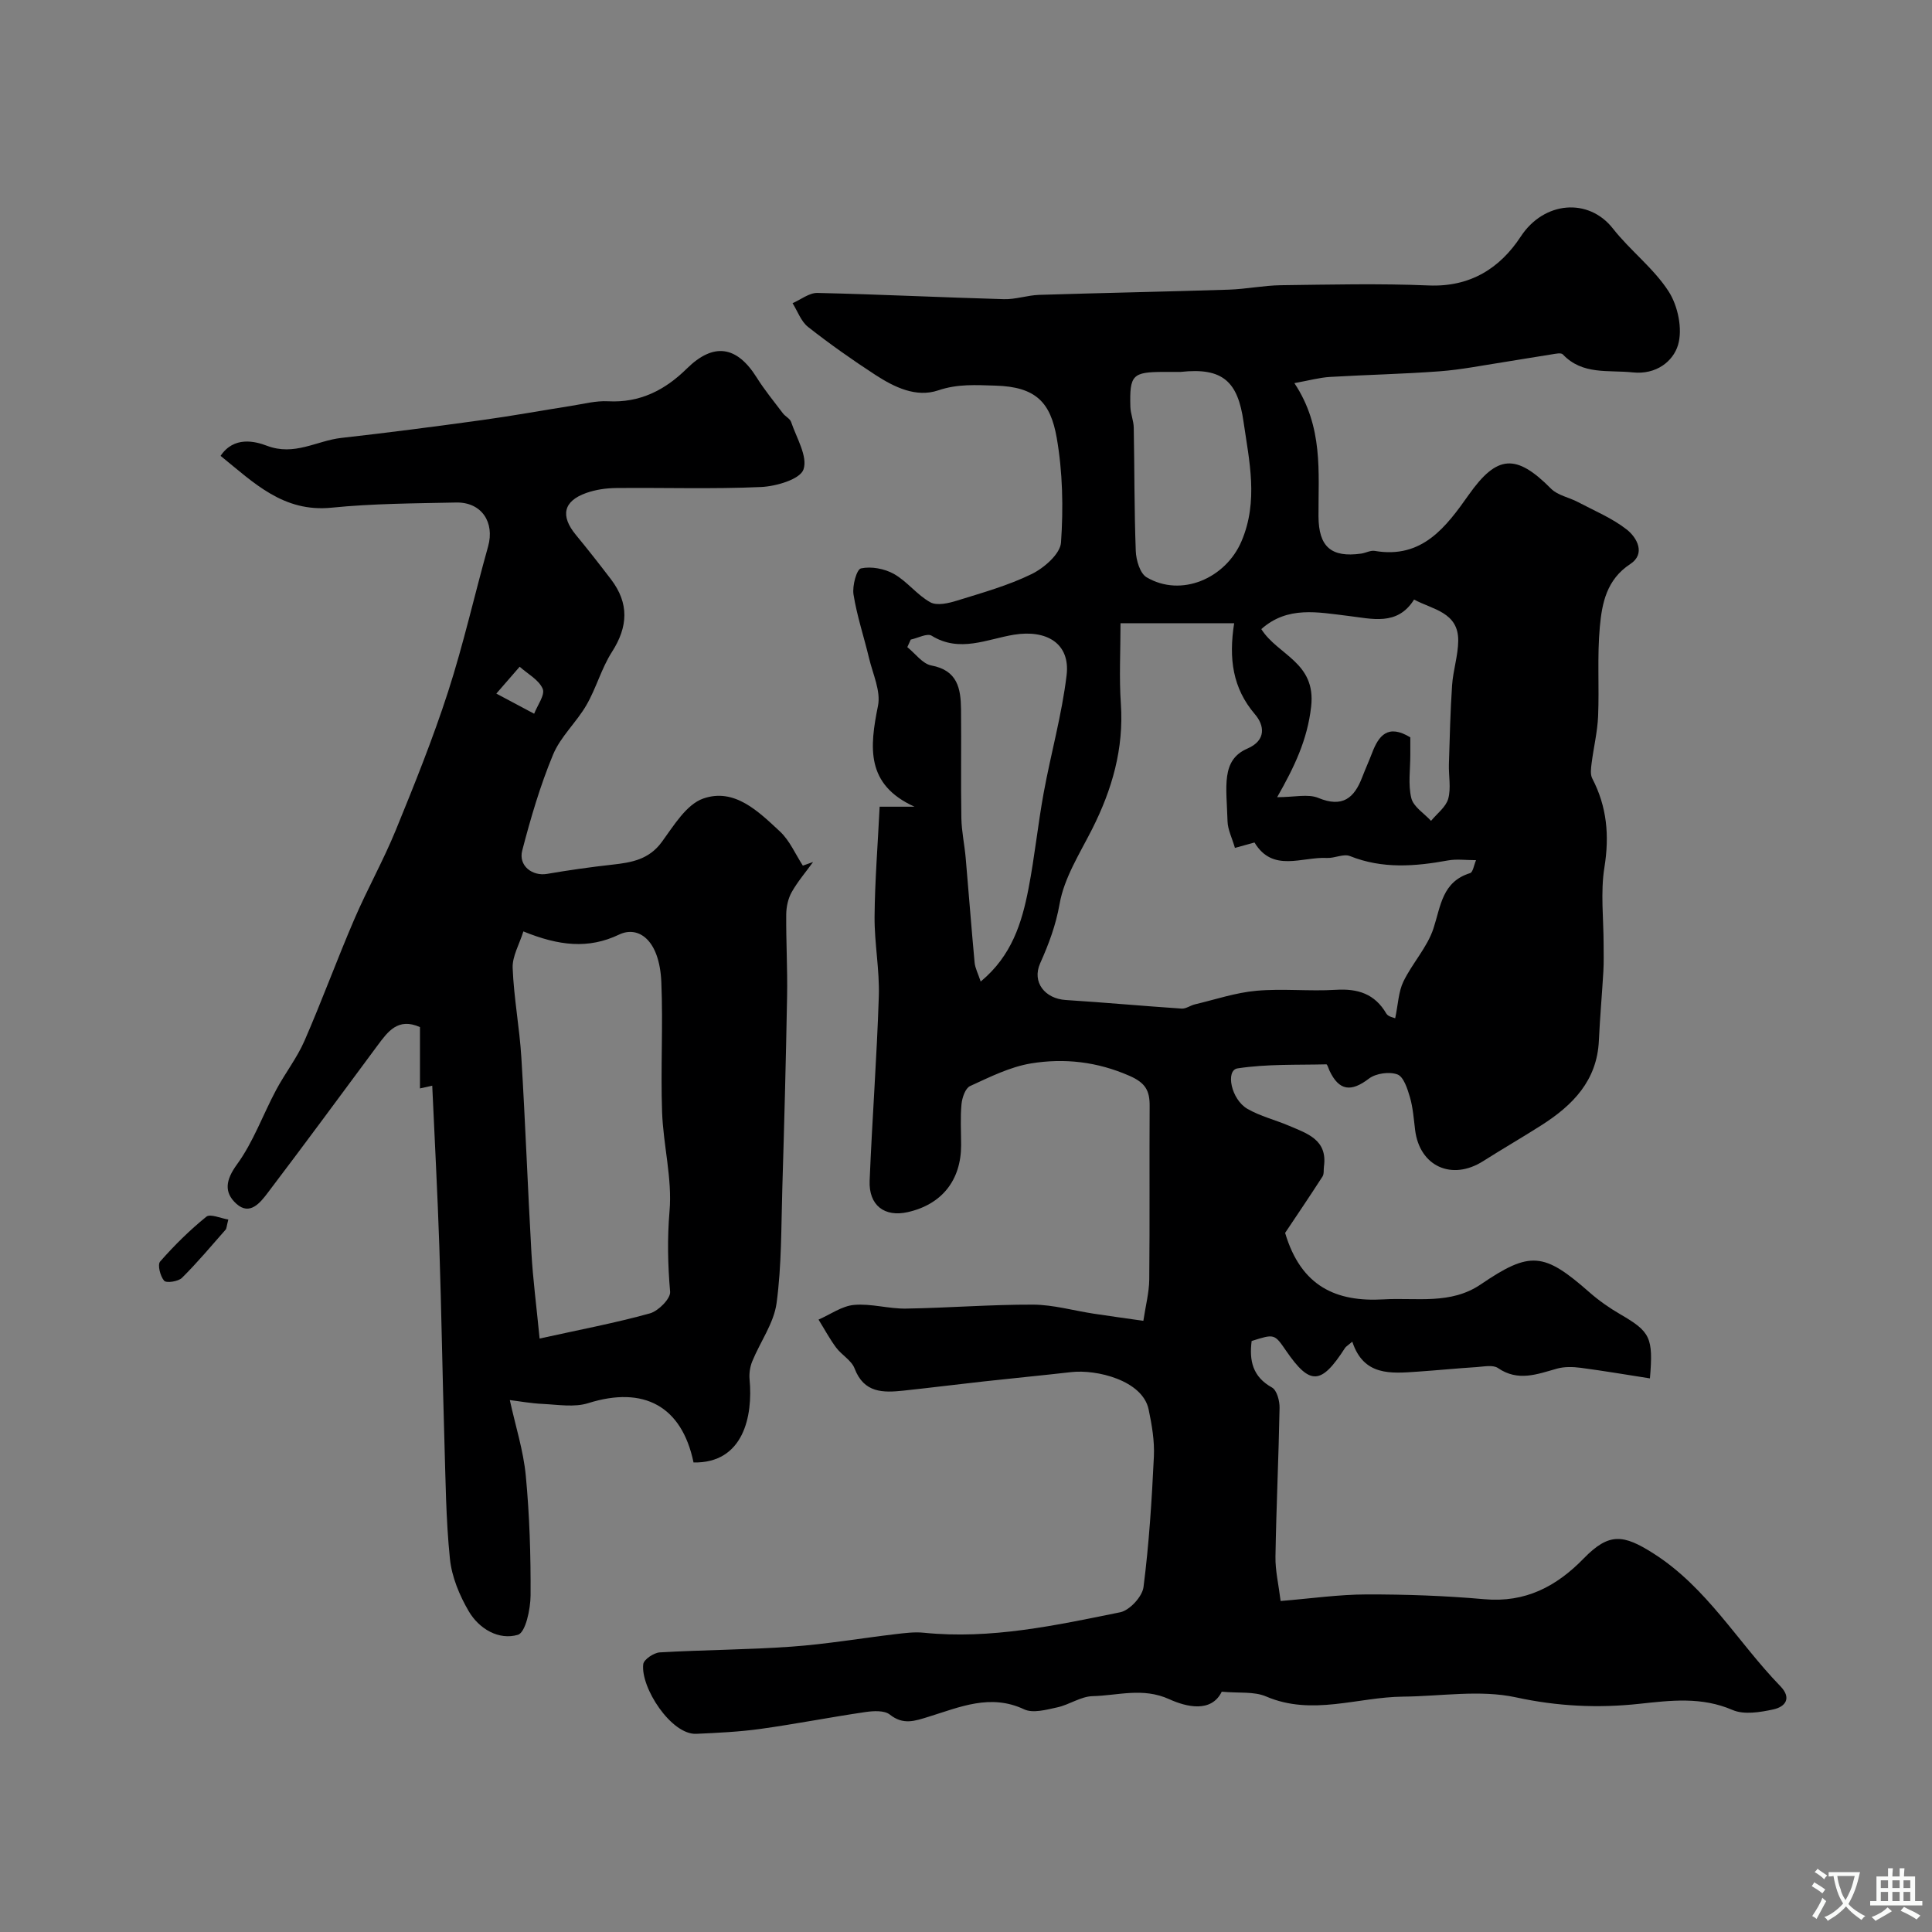
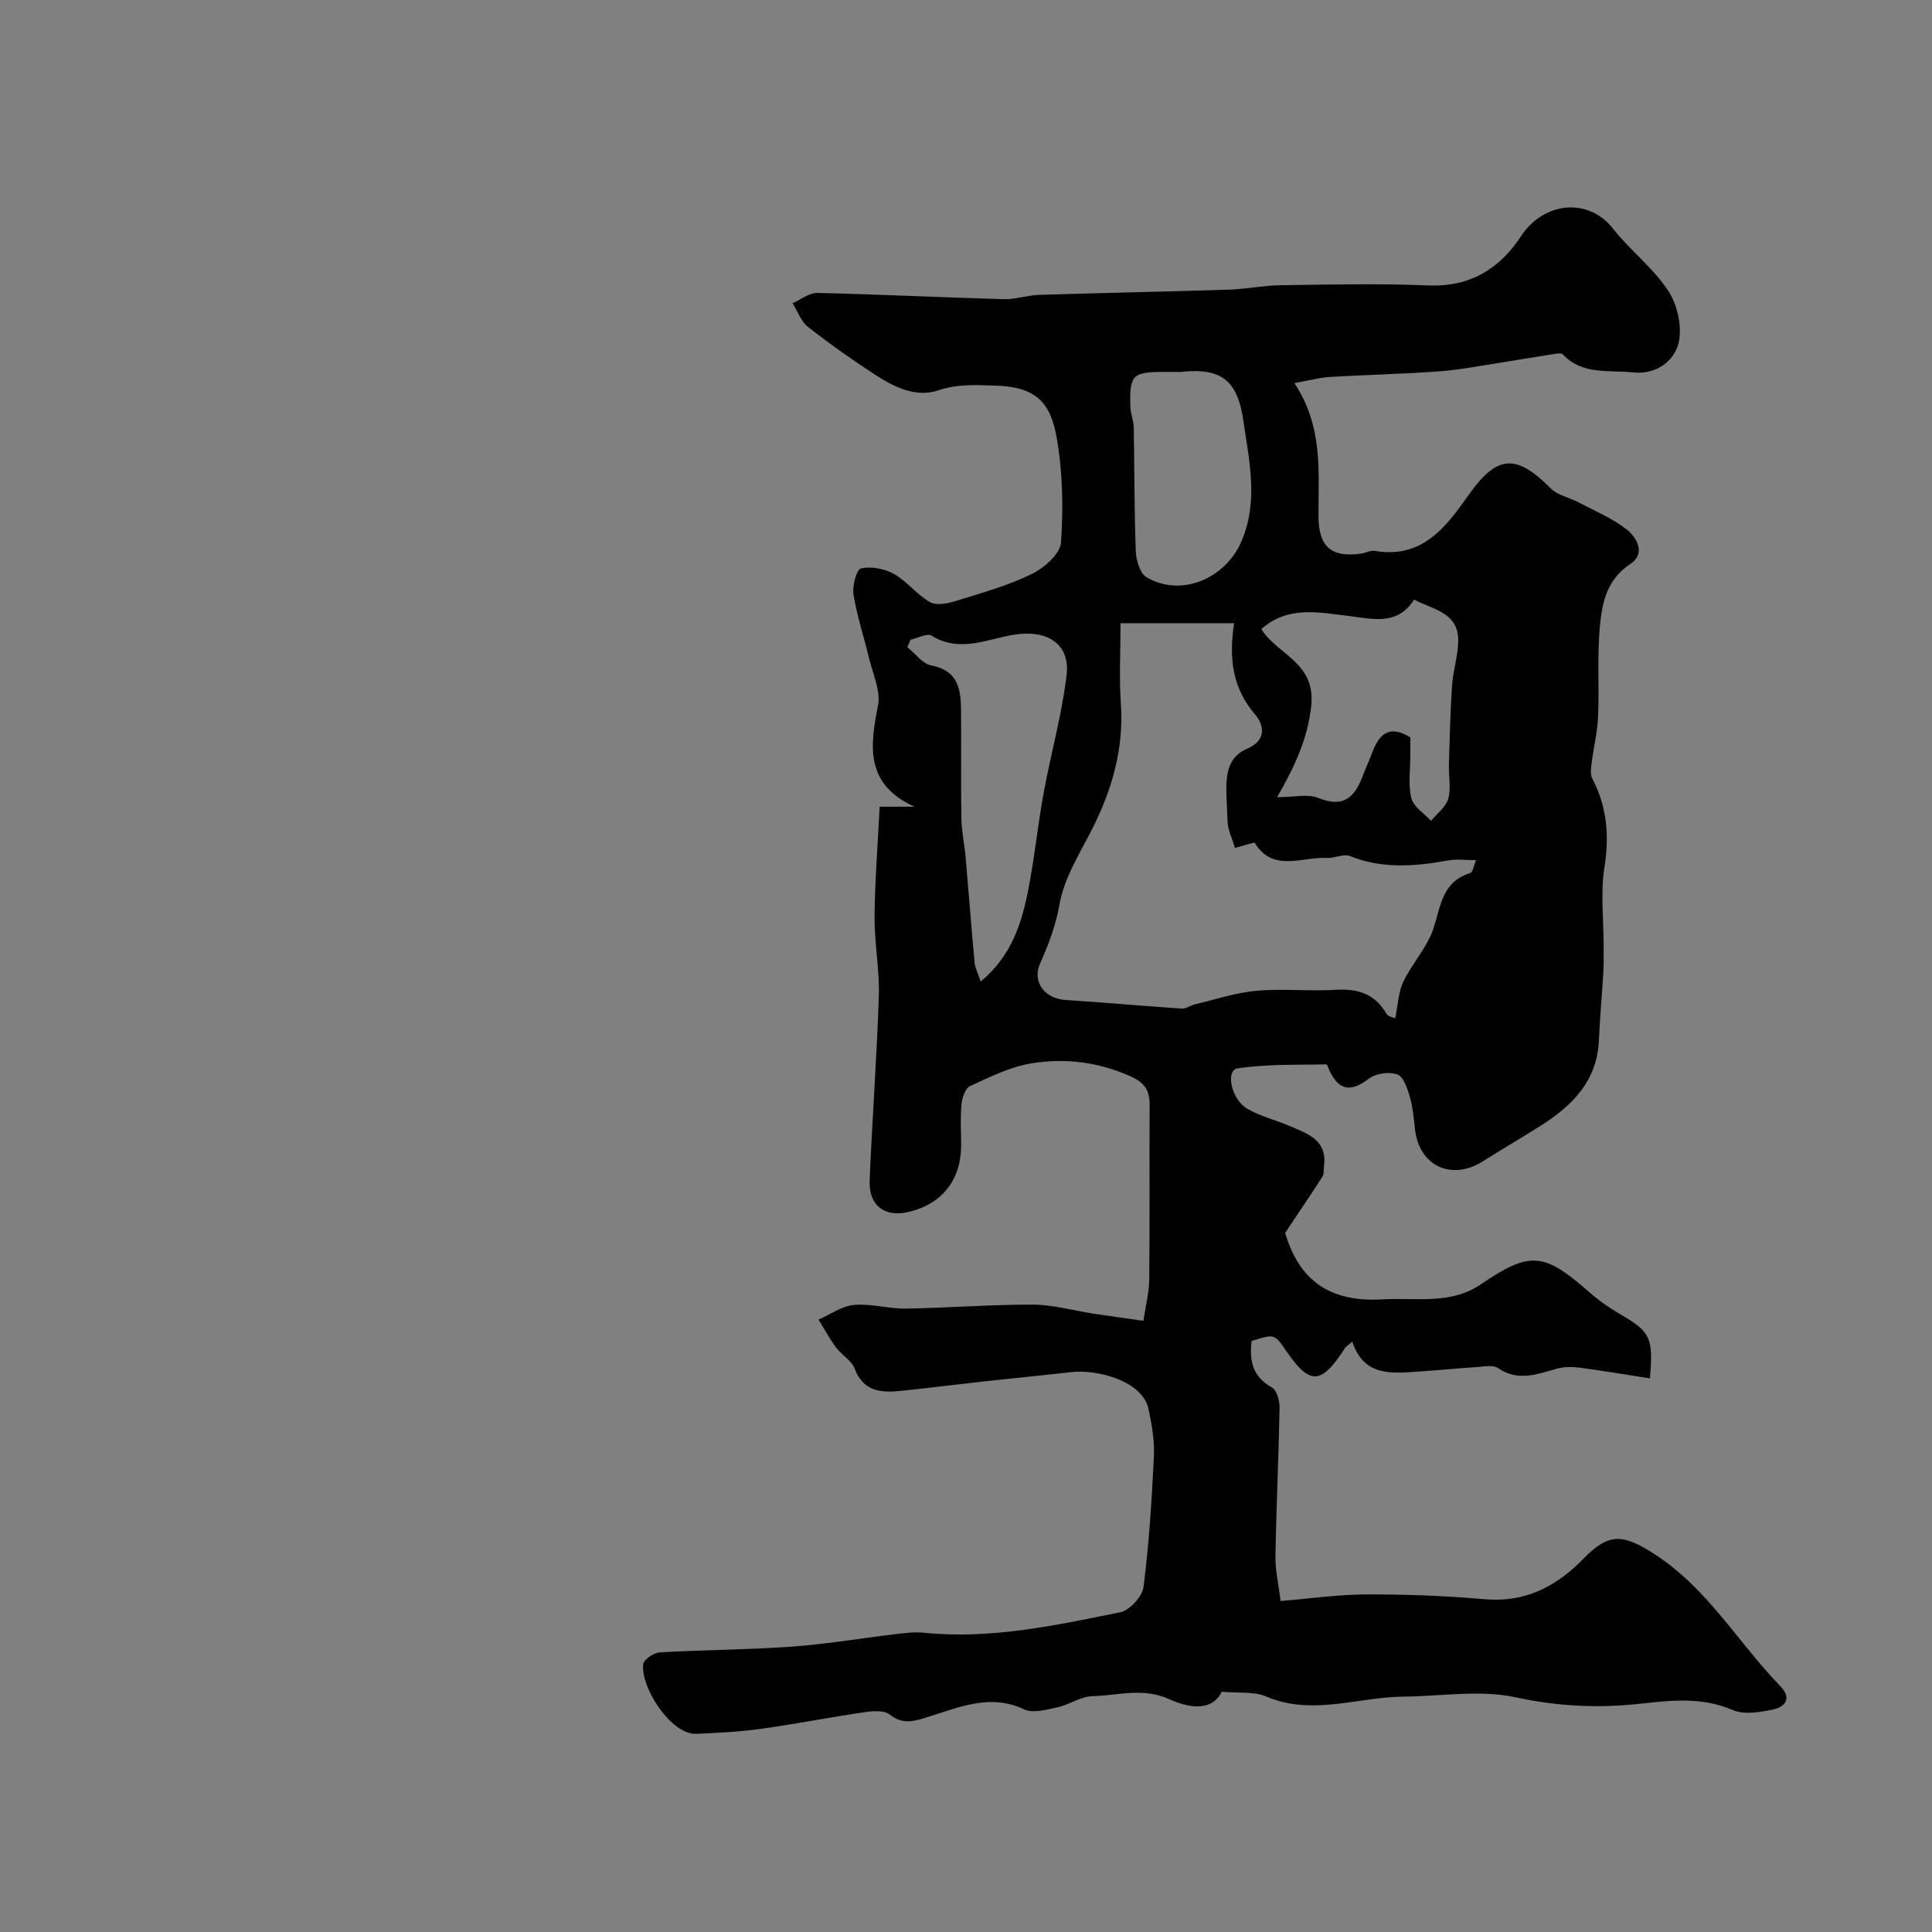
<svg xmlns="http://www.w3.org/2000/svg" enable-background="new 0 0 400 400" viewBox="0 0 400 400">
  <rect x="0" y="0" width="400" height="400" fill="#808080" stroke="none" />
  <g fill="#000001">
    <path d="m279.98 277.78c-1 .85-1.33 1.02-1.5 1.29-4.96 7.7-7.25 7.81-12.23.56-2.39-3.48-2.4-3.49-7.11-1.99-.51 4.02.16 7.38 4.21 9.63 1.02.57 1.6 2.78 1.57 4.22-.19 10.27-.68 20.53-.85 30.8-.05 2.85.64 5.71 1.07 9.18 6.33-.52 12.06-1.35 17.78-1.36 8.13-.02 16.3.27 24.4.99 8.49.75 14.91-2.62 20.59-8.46 5.24-5.38 8.2-4.96 14.38-1.04 11.11 7.05 17.47 18.38 26.29 27.48 2.45 2.52 1.05 4.3-1.45 4.84-2.73.59-6.05 1.14-8.43.11-6.44-2.77-12.72-1.98-19.32-1.27-8.5.92-16.9.53-25.51-1.34-7.45-1.62-15.56-.22-23.38-.15-9.44.09-18.83 4.05-28.37-.04-2.49-1.07-5.63-.65-9.17-.98-2.16 4.41-7.3 3.17-10.87 1.55-5.49-2.49-10.62-.75-15.87-.63-2.45.06-4.82 1.78-7.31 2.32-2.25.49-5.03 1.27-6.86.41-7.01-3.3-13.34-.45-19.74 1.52-2.91.9-5.28 1.78-8.08-.44-1.13-.89-3.38-.76-5.04-.52-7.25 1.06-14.46 2.48-21.72 3.49-4.4.61-8.87.82-13.31 1.02-5.17.23-11.56-9.58-10.97-14.43.12-.97 2.18-2.35 3.41-2.43 9.09-.53 18.21-.54 27.29-1.19 7.17-.51 14.3-1.73 21.45-2.58 1.97-.23 3.99-.5 5.93-.3 13.86 1.41 27.29-1.52 40.68-4.24 1.94-.4 4.56-3.24 4.81-5.21 1.15-8.97 1.72-18.02 2.15-27.05.15-3.23-.42-6.55-1.09-9.74-1.27-6.03-10.81-8.32-16.02-7.72-6.03.69-12.07 1.26-18.1 1.93-5.53.61-11.06 1.31-16.59 1.9-4.24.45-8.22.54-10.17-4.59-.64-1.68-2.68-2.78-3.83-4.33-1.35-1.82-2.43-3.85-3.63-5.78 2.44-1.07 4.83-2.81 7.34-3.04 3.54-.32 7.18.82 10.77.76 8.77-.14 17.54-.85 26.3-.82 4.18.02 8.35 1.23 12.54 1.87 3.22.49 6.44.93 10.3 1.48.48-3.19 1.19-5.86 1.22-8.53.12-12 .01-24 .08-35.99.02-3.15-.88-4.76-4.17-6.2-6.68-2.93-13.49-3.7-20.39-2.57-4.36.72-8.54 2.82-12.62 4.69-.98.45-1.64 2.4-1.77 3.73-.27 2.81-.08 5.66-.08 8.49 0 7.28-4 12.29-11.06 13.88-4.81 1.08-8.09-1.41-7.88-6.52.52-12.73 1.49-25.45 1.9-38.19.17-5.47-.92-10.96-.88-16.44.06-7.41.66-14.82 1.05-22.79h7.22c-10.12-4.58-9.3-12.3-7.56-20.9.61-3.03-1.07-6.57-1.85-9.84-1.05-4.41-2.51-8.74-3.22-13.2-.28-1.77.64-5.21 1.55-5.4 2.13-.46 4.88.06 6.82 1.15 2.75 1.55 4.79 4.36 7.54 5.87 1.39.76 3.79.19 5.55-.36 5.22-1.62 10.56-3.11 15.43-5.49 2.57-1.26 5.9-4.16 6.07-6.52.5-7.19.35-14.61-.89-21.7-1.28-7.27-4.25-10.55-12.68-10.79-4.08-.12-7.8-.39-11.85.98-4.59 1.55-9.09-.66-13.01-3.2-4.78-3.11-9.46-6.41-13.94-9.93-1.46-1.15-2.16-3.25-3.21-4.92 1.72-.74 3.45-2.16 5.15-2.12 12.87.29 25.74.93 38.61 1.29 2.42.07 4.85-.81 7.29-.89 13.09-.41 26.19-.66 39.28-1.08 3.6-.12 7.19-.87 10.79-.92 10.19-.13 20.4-.38 30.58.05 8.58.36 14.75-3.54 19.07-10.13 4.81-7.34 14.05-8.07 19.08-1.65 3.58 4.57 8.44 8.21 11.54 13.03 1.92 2.98 2.92 7.79 1.94 11.07-1.01 3.38-4.51 6.2-9.38 5.68-5.06-.54-10.39.59-14.48-3.73-.37-.39-1.53-.12-2.3 0-3.36.51-6.71 1.11-10.08 1.63-4.35.67-8.69 1.54-13.07 1.87-7.57.57-15.18.72-22.76 1.17-2.15.13-4.26.72-7.36 1.28 6.03 9.09 4.94 18.43 4.99 27.61.04 6.27 2.62 8.55 8.82 7.69.96-.13 1.95-.72 2.84-.56 9.85 1.69 14.78-5.01 19.48-11.66 5.81-8.21 9.75-8.55 17.01-1.22 1.38 1.39 3.73 1.79 5.57 2.77 3.43 1.81 7.1 3.33 10.11 5.69 2.13 1.68 3.95 5.02.72 7.14-4.9 3.21-5.85 8.08-6.3 12.97-.57 6.14-.1 12.37-.36 18.55-.14 3.24-.93 6.46-1.34 9.69-.13 1.05-.32 2.32.13 3.18 3.05 5.86 3.57 11.83 2.52 18.39-.84 5.2-.17 10.64-.17 15.97 0 1.86.06 3.72-.05 5.57-.28 4.79-.71 9.56-.93 14.35-.38 8.3-5.42 13.39-11.88 17.51-3.98 2.54-8.08 4.9-12.06 7.43-6.5 4.14-13.19 1.09-14.11-6.47-.28-2.27-.44-4.59-1.07-6.76-.51-1.74-1.3-4.23-2.59-4.71-1.67-.62-4.46-.23-5.89.86-3.69 2.82-6.19 2.57-8.18-1.66-.21-.45-.44-1.29-.64-1.29-6.15.15-12.36-.09-18.4.84-2.5.38-1.35 6.42 2.08 8.39 2.65 1.52 5.73 2.27 8.57 3.48 3.77 1.61 8.01 2.89 7.25 8.42-.1.71.05 1.56-.3 2.1-2.69 4.17-5.48 8.29-7.74 11.67 3.31 11.16 10.65 14.33 20.39 13.76 6.81-.4 13.87 1.15 20.13-3.11 10.21-6.95 13.06-6.65 22.5 1.66 1.95 1.71 4.12 3.23 6.36 4.53 6.22 3.62 6.87 4.77 6.15 13.28-4.8-.75-9.56-1.56-14.33-2.19-1.61-.21-3.37-.26-4.91.17-4.11 1.15-8.05 2.74-12.22-.12-1.04-.71-2.93-.3-4.41-.2-4.1.26-8.19.67-12.29.95-5.5.38-11.12.92-13.46-6.21zm25.62-99.69c-2.13 0-4.01-.27-5.78.05-6.86 1.25-13.6 1.79-20.33-.9-1.32-.53-3.17.47-4.76.39-5.19-.27-11.22 3.09-15-3.2-1.34.37-2.64.73-4.05 1.12-.61-2.1-1.48-3.78-1.53-5.48-.21-7.21-1.4-12.7 4.12-15.09 3.94-1.7 3.52-4.81 1.55-7.1-4.62-5.41-5.45-11.51-4.3-18.85-8.34 0-16.24 0-23.53 0 0 5.87-.3 11.28.07 16.65.64 9.32-1.81 17.78-5.95 25.98-2.55 5.04-5.78 10.08-6.73 15.47-.79 4.47-2.24 8.31-4.03 12.32-1.74 3.92 1.01 7.32 5.3 7.59 8 .51 15.99 1.24 24 1.78.89.06 1.81-.66 2.75-.88 4.23-1 8.43-2.43 12.72-2.81 5.45-.49 10.99.14 16.46-.2 4.56-.28 8.06.83 10.45 4.93.38.65 1.57.83 1.83.96.61-2.92.68-5.48 1.69-7.58 1.84-3.81 4.96-7.11 6.24-11.04 1.52-4.67 1.81-9.65 7.58-11.43.6-.2.78-1.64 1.23-2.68zm-117.04-45.67c-.24.52-.47 1.04-.71 1.56 1.65 1.32 3.15 3.46 4.98 3.8 5.43 1.01 6.09 4.78 6.14 9.07.08 7.51-.06 15.03.07 22.54.05 2.76.66 5.51.9 8.28.63 7.2 1.17 14.4 1.84 21.6.11 1.19.73 2.32 1.26 3.95 6.44-5.33 8.53-12.17 9.9-19.24 1.27-6.56 1.94-13.24 3.14-19.81 1.49-8.15 3.77-16.19 4.75-24.39.78-6.57-4.15-9.47-10.9-8.37-5.56.9-11.24 3.79-17.04.21-.92-.58-2.86.49-4.33.8zm103.43 20.24v3.59c.01 3.02-.49 6.16.21 9 .44 1.79 2.66 3.15 4.08 4.7 1.24-1.51 3.08-2.86 3.56-4.58.61-2.22.07-4.75.14-7.14.17-5.46.29-10.92.66-16.37.21-3.08 1.24-6.13 1.27-9.2.06-5.94-5.34-6.46-9.14-8.53-3.47 5.54-8.75 3.96-13.69 3.38-6.23-.74-12.5-2.11-17.94 2.74 3.43 5.44 11.35 6.85 10.32 16.03-.78 6.9-3.46 12.48-7.04 18.77 3.6 0 6.39-.73 8.52.15 5.01 2.07 7.44.05 9.1-4.31.64-1.67 1.38-3.29 2.02-4.96 1.37-3.62 3.27-6.1 7.93-3.27zm-47.54-75.66c-1.17 0-2.33 0-3.5 0-6.49.02-7.1.61-6.92 7.22.04 1.45.68 2.89.7 4.33.16 8.51.1 17.03.42 25.53.07 1.89.87 4.63 2.24 5.44 7.17 4.23 16.36.23 19.64-7.44 3.56-8.32 1.6-16.65.43-24.76-1.17-8.24-4.22-11.29-13.01-10.32z" />
-     <path d="m168.34 178.47c-1.5 2.07-3.18 4.03-4.43 6.24-.75 1.33-1.11 3.04-1.13 4.58-.05 5.65.28 11.31.18 16.96-.24 13.27-.59 26.53-.99 39.79-.24 7.94-.13 15.94-1.19 23.77-.57 4.16-3.38 7.99-5.03 12.03-.47 1.14-.67 2.51-.56 3.73.72 7.61-1.24 17.41-11.6 17.22-2.43-11.67-10.29-15.91-21.82-12.28-2.86.9-6.23.31-9.36.16-2.56-.12-5.1-.59-6.86-.8 1.18 5.39 2.82 10.47 3.31 15.66.78 8.22 1.04 16.52.99 24.79-.02 2.85-1.04 7.68-2.63 8.15-3.97 1.17-8.04-1.25-10.16-4.86-1.93-3.29-3.53-7.14-3.91-10.89-.84-8.21-.9-16.51-1.15-24.78-.4-13.26-.6-26.53-1.04-39.79-.37-11.09-.97-22.18-1.47-33.37-.57.13-1.44.32-2.54.57 0-4.35 0-8.49 0-12.7-4.55-2.03-6.65.93-8.82 3.85-7.54 10.17-15.04 20.37-22.7 30.46-1.54 2.03-3.7 4.8-6.5 2.26-2.58-2.34-2.24-4.89.14-8.15 3.38-4.64 5.36-10.28 8.1-15.41 1.84-3.45 4.3-6.59 5.86-10.15 3.62-8.3 6.73-16.83 10.31-25.15 2.68-6.24 6.03-12.2 8.6-18.48 3.86-9.44 7.68-18.93 10.82-28.63 3.2-9.89 5.48-20.07 8.29-30.09 1.42-5.04-1.36-9.23-6.62-9.12-8.6.18-17.24.21-25.79 1.07-9.97 1-16.05-5.13-22.97-10.73 2.76-4.13 7.14-3.02 9.57-2.1 5.73 2.19 10.32-1.04 15.4-1.61 9.74-1.09 19.46-2.36 29.17-3.7 6.13-.84 12.22-1.96 18.34-2.92 2.58-.4 5.19-1.11 7.75-.97 6.59.35 11.77-2.31 16.28-6.75 5.52-5.44 10.34-4.78 14.48 1.82 1.62 2.59 3.58 4.97 5.43 7.42.5.66 1.46 1.09 1.7 1.79 1.11 3.3 3.49 7.16 2.56 9.84-.7 2.03-5.65 3.49-8.78 3.63-9.98.45-19.99.11-29.98.21-2.09.02-4.28.33-6.23 1.03-4.74 1.69-5.37 4.73-2.15 8.65 2.5 3.03 4.92 6.12 7.3 9.24 3.76 4.94 3.54 9.79.19 15.01-2.18 3.4-3.25 7.49-5.28 11-2.06 3.57-5.37 6.54-6.92 10.28-2.66 6.4-4.63 13.13-6.38 19.85-.82 3.15 2.1 5.35 5.14 4.83 4.48-.77 8.98-1.41 13.5-1.91 3.98-.44 7.59-1.05 10.26-4.7 2.47-3.37 5.08-7.77 8.58-8.99 6.47-2.26 11.44 2.69 15.88 6.82 2.02 1.88 3.19 4.68 4.74 7.07.72-.25 1.42-.5 2.12-.75zm-56.62 98.66c8.4-1.85 15.71-3.23 22.84-5.21 1.75-.49 4.3-3.06 4.18-4.47-.48-5.6-.6-11.03-.12-16.71.58-6.73-1.3-13.63-1.54-20.48-.32-8.97.22-17.98-.16-26.95-.38-8.81-4.8-11.7-8.73-9.82-6.38 3.05-12.5 2.33-19.83-.65-.83 2.67-2.31 5.14-2.22 7.56.24 6.19 1.42 12.34 1.8 18.53.83 13.5 1.32 27.02 2.09 40.53.31 5.37 1.01 10.72 1.69 17.67zm-8.96-133.53c3.42 1.82 5.62 3 7.83 4.17.67-1.75 2.3-3.91 1.77-5.16-.79-1.86-3.1-3.08-4.77-4.57-1.36 1.56-2.71 3.12-4.83 5.56z" />
-     <path d="m47.27 252.49c-.38 1.49-.36 1.89-.56 2.1-2.97 3.37-5.86 6.83-9.04 9.98-.77.76-3.24 1.12-3.69.59-.81-.94-1.41-3.32-.82-3.98 2.93-3.34 6.12-6.49 9.57-9.28.81-.65 2.96.34 4.54.59z" />
  </g>
-   <path d="m377.9 391.2c-.2.3-.4.5-.6.8-.7-.6-1.4-1-2.2-1.5.2-.3.4-.5.5-.8.6.4 1.4.8 2.3 1.5zm-1.8 6.1c-.2-.2-.5-.4-.9-.6.4-.6.8-1.2 1.2-1.9s.7-1.3.9-1.9c.3.3.5.5.8.7-.7 1.3-1.4 2.6-2 3.7zm2.2-9c-.3.3-.5.5-.6.8-.6-.6-1.3-1.1-2-1.5.3-.3.5-.5.6-.7.6.5 1.3.9 2 1.4zm.3.2v-.9h2 4.5c-.3 1.3-.6 2.5-1 3.6s-.9 2.1-1.4 3c.4.5 1 1 1.6 1.4s1.2.8 1.9 1.1c-.3.2-.5.4-.8.8-.4-.3-1-.7-1.6-1.2s-1.2-1.1-1.6-1.6c-.5.6-1.1 1.1-1.7 1.6s-1.4.9-2.1 1.4c-.1-.3-.3-.5-.7-.8.6-.2 1.2-.5 1.9-1s1.4-1.1 2-1.8c-.5-.8-.9-1.6-1.2-2.5s-.6-2-.8-3.2c-.4.1-.7.1-1 .1zm2.5 2.7c.2 1 .7 1.7 1 2.2.3-.5.6-1.1 1-2s.6-1.9.9-3h-3.2-.4c.1.9.3 1.8.7 2.8z" fill="#fafbfa" />
-   <path d="m396.5 388.5v1.5 3.6h1.5v.9c-.4 0-1 0-1.7 0h-7.9c-.5 0-.9 0-1.2 0v-.9h1.3v-3.5c0-.7 0-1.2 0-1.6h2.4c0-.8 0-1.4 0-1.7h1c0 .3-.1.8-.1 1.7h1.5c0-.8 0-1.4 0-1.7h1c0 .3-.1.9-.1 1.7zm-8.2 9.2c-.2-.3-.5-.5-.8-.8.8-.3 1.4-.6 1.9-.9s1-.7 1.4-1.1c.3.3.6.5.9.8-1.6 1-2.8 1.6-3.4 2zm2.6-6.8v-1.6h-1.5v1.6zm0 2.7v-1.9h-1.5v1.9zm2.4-2.7v-1.6h-1.5v1.6zm0 2.7v-1.9h-1.5v1.9zm.2 2 .7-.8c.4.2.9.5 1.6.8s1.3.7 1.8 1c-.3.3-.5.5-.8.8-.4-.3-1.5-1-3.3-1.8zm2-4.7v-1.6h-1.4v1.6zm0 2.7v-1.9h-1.4v1.9z" fill="#fafbfa" />
</svg>